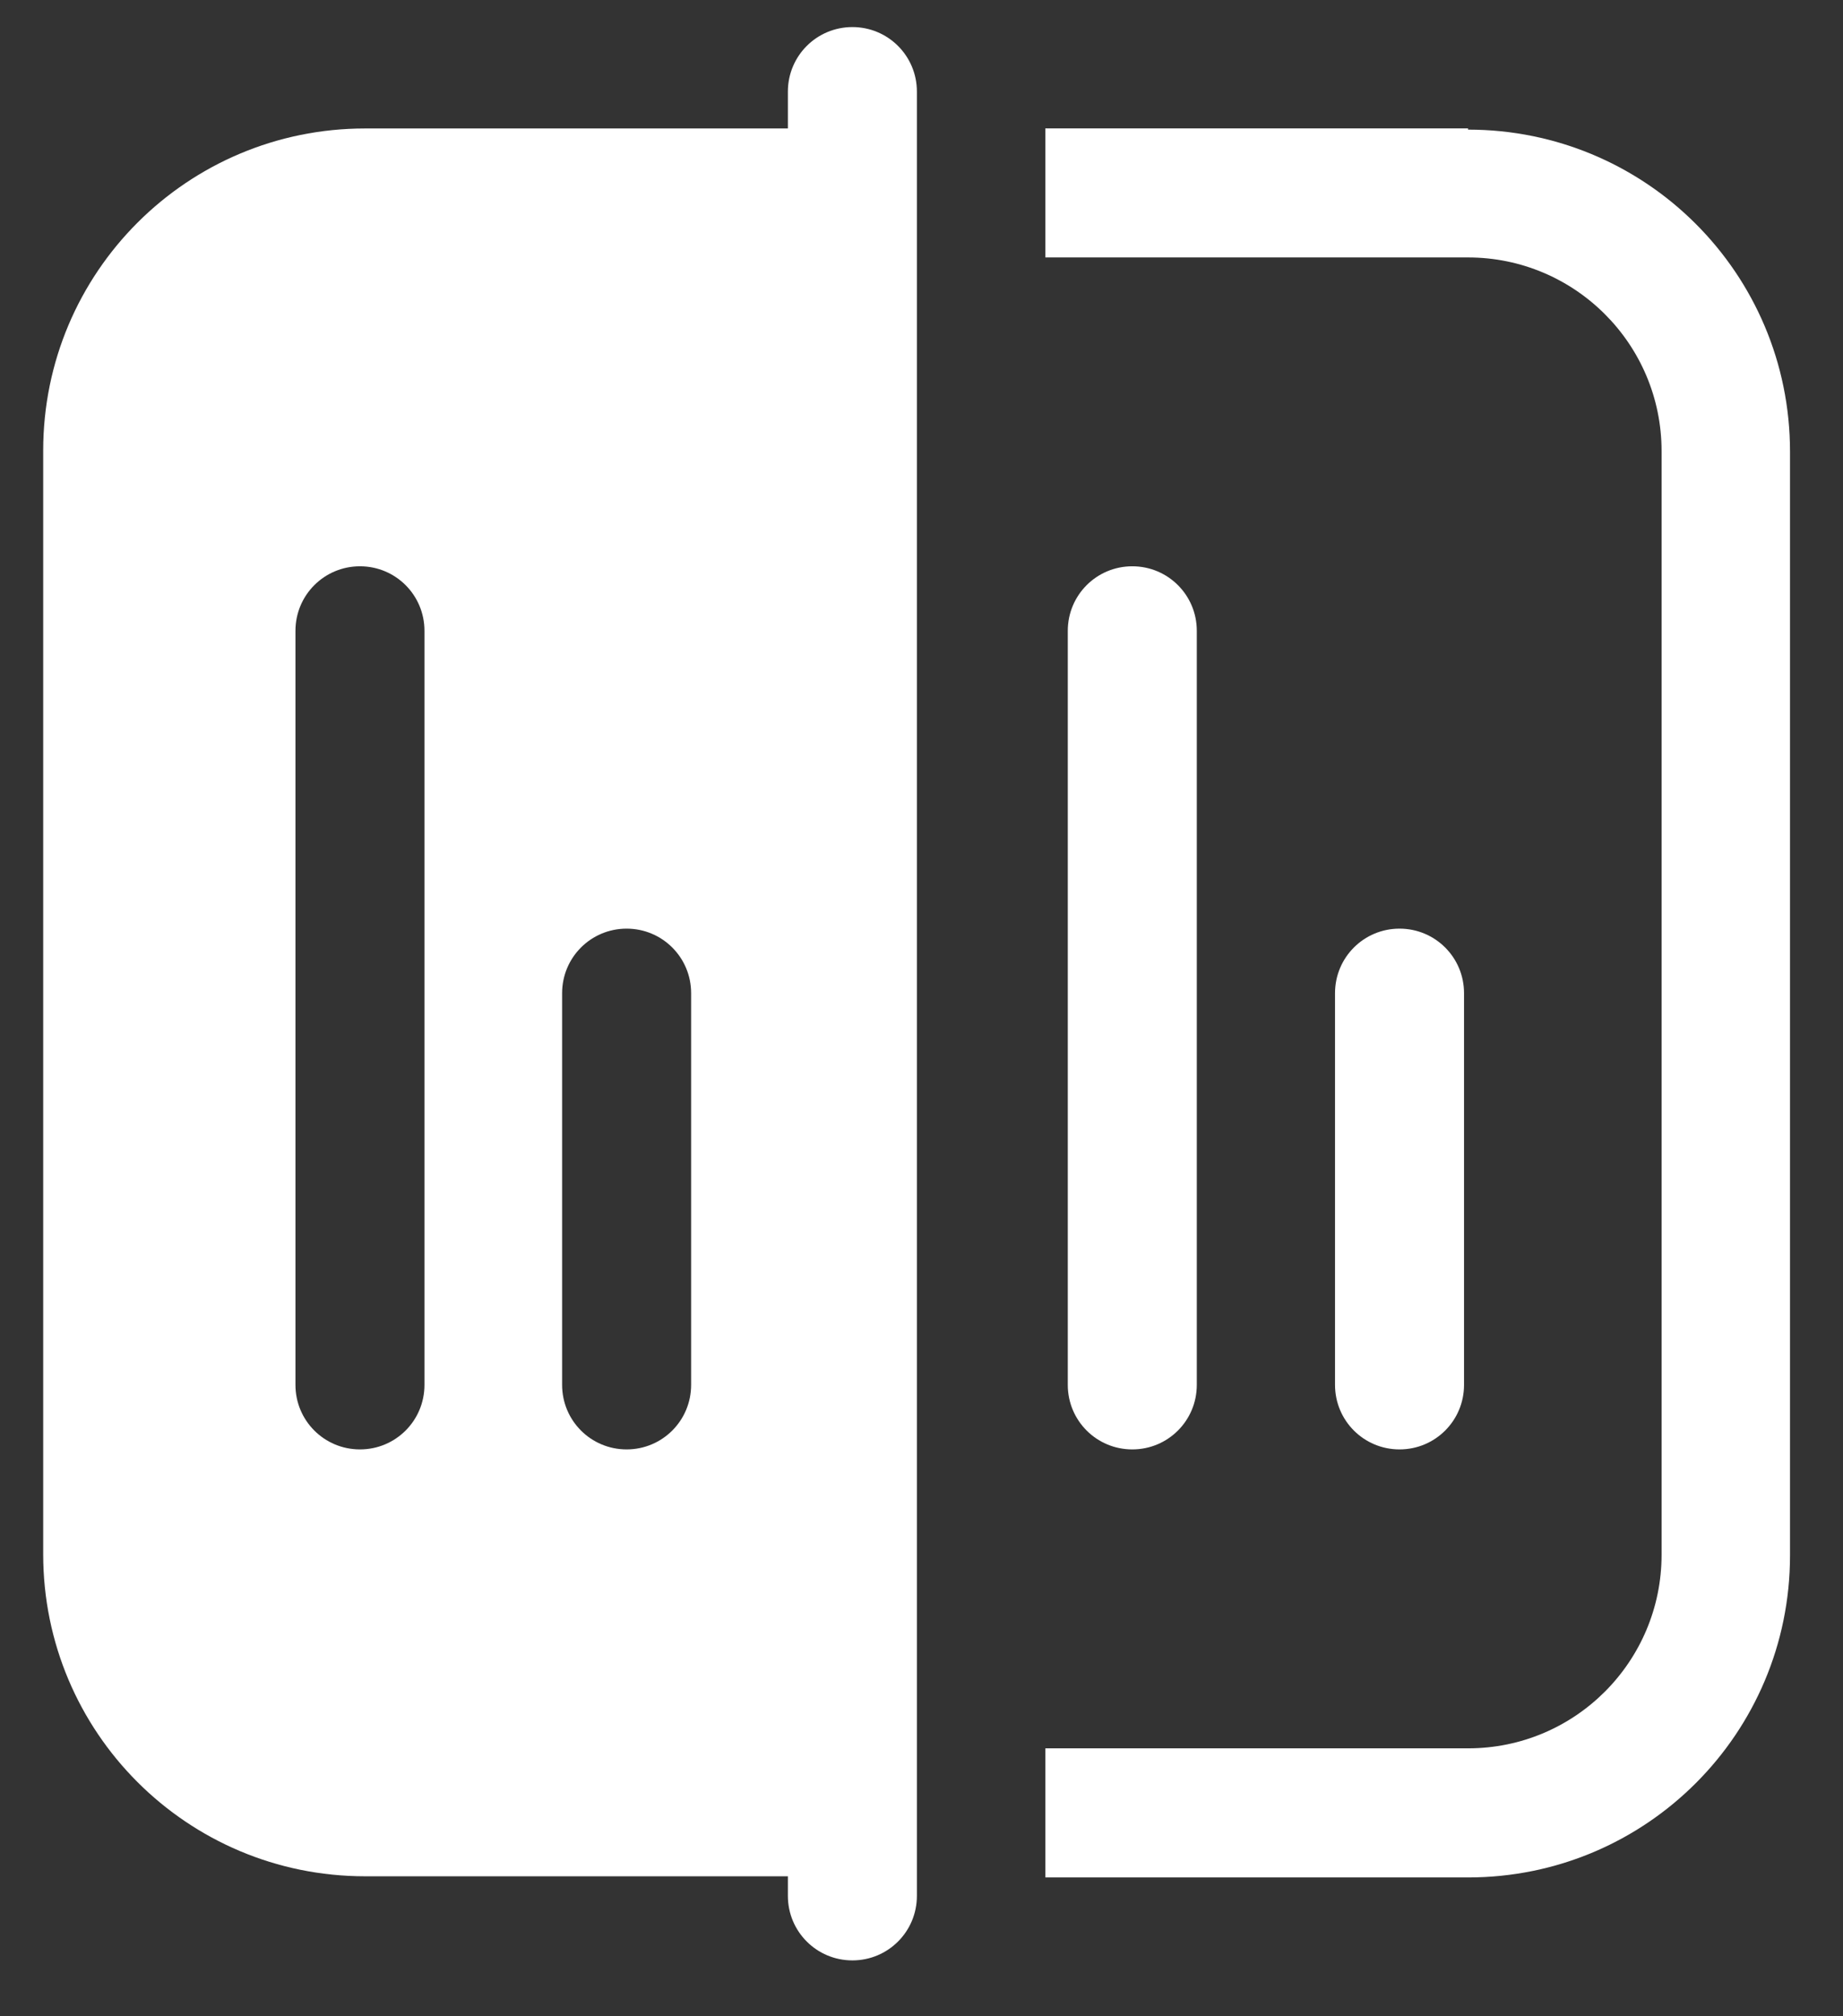
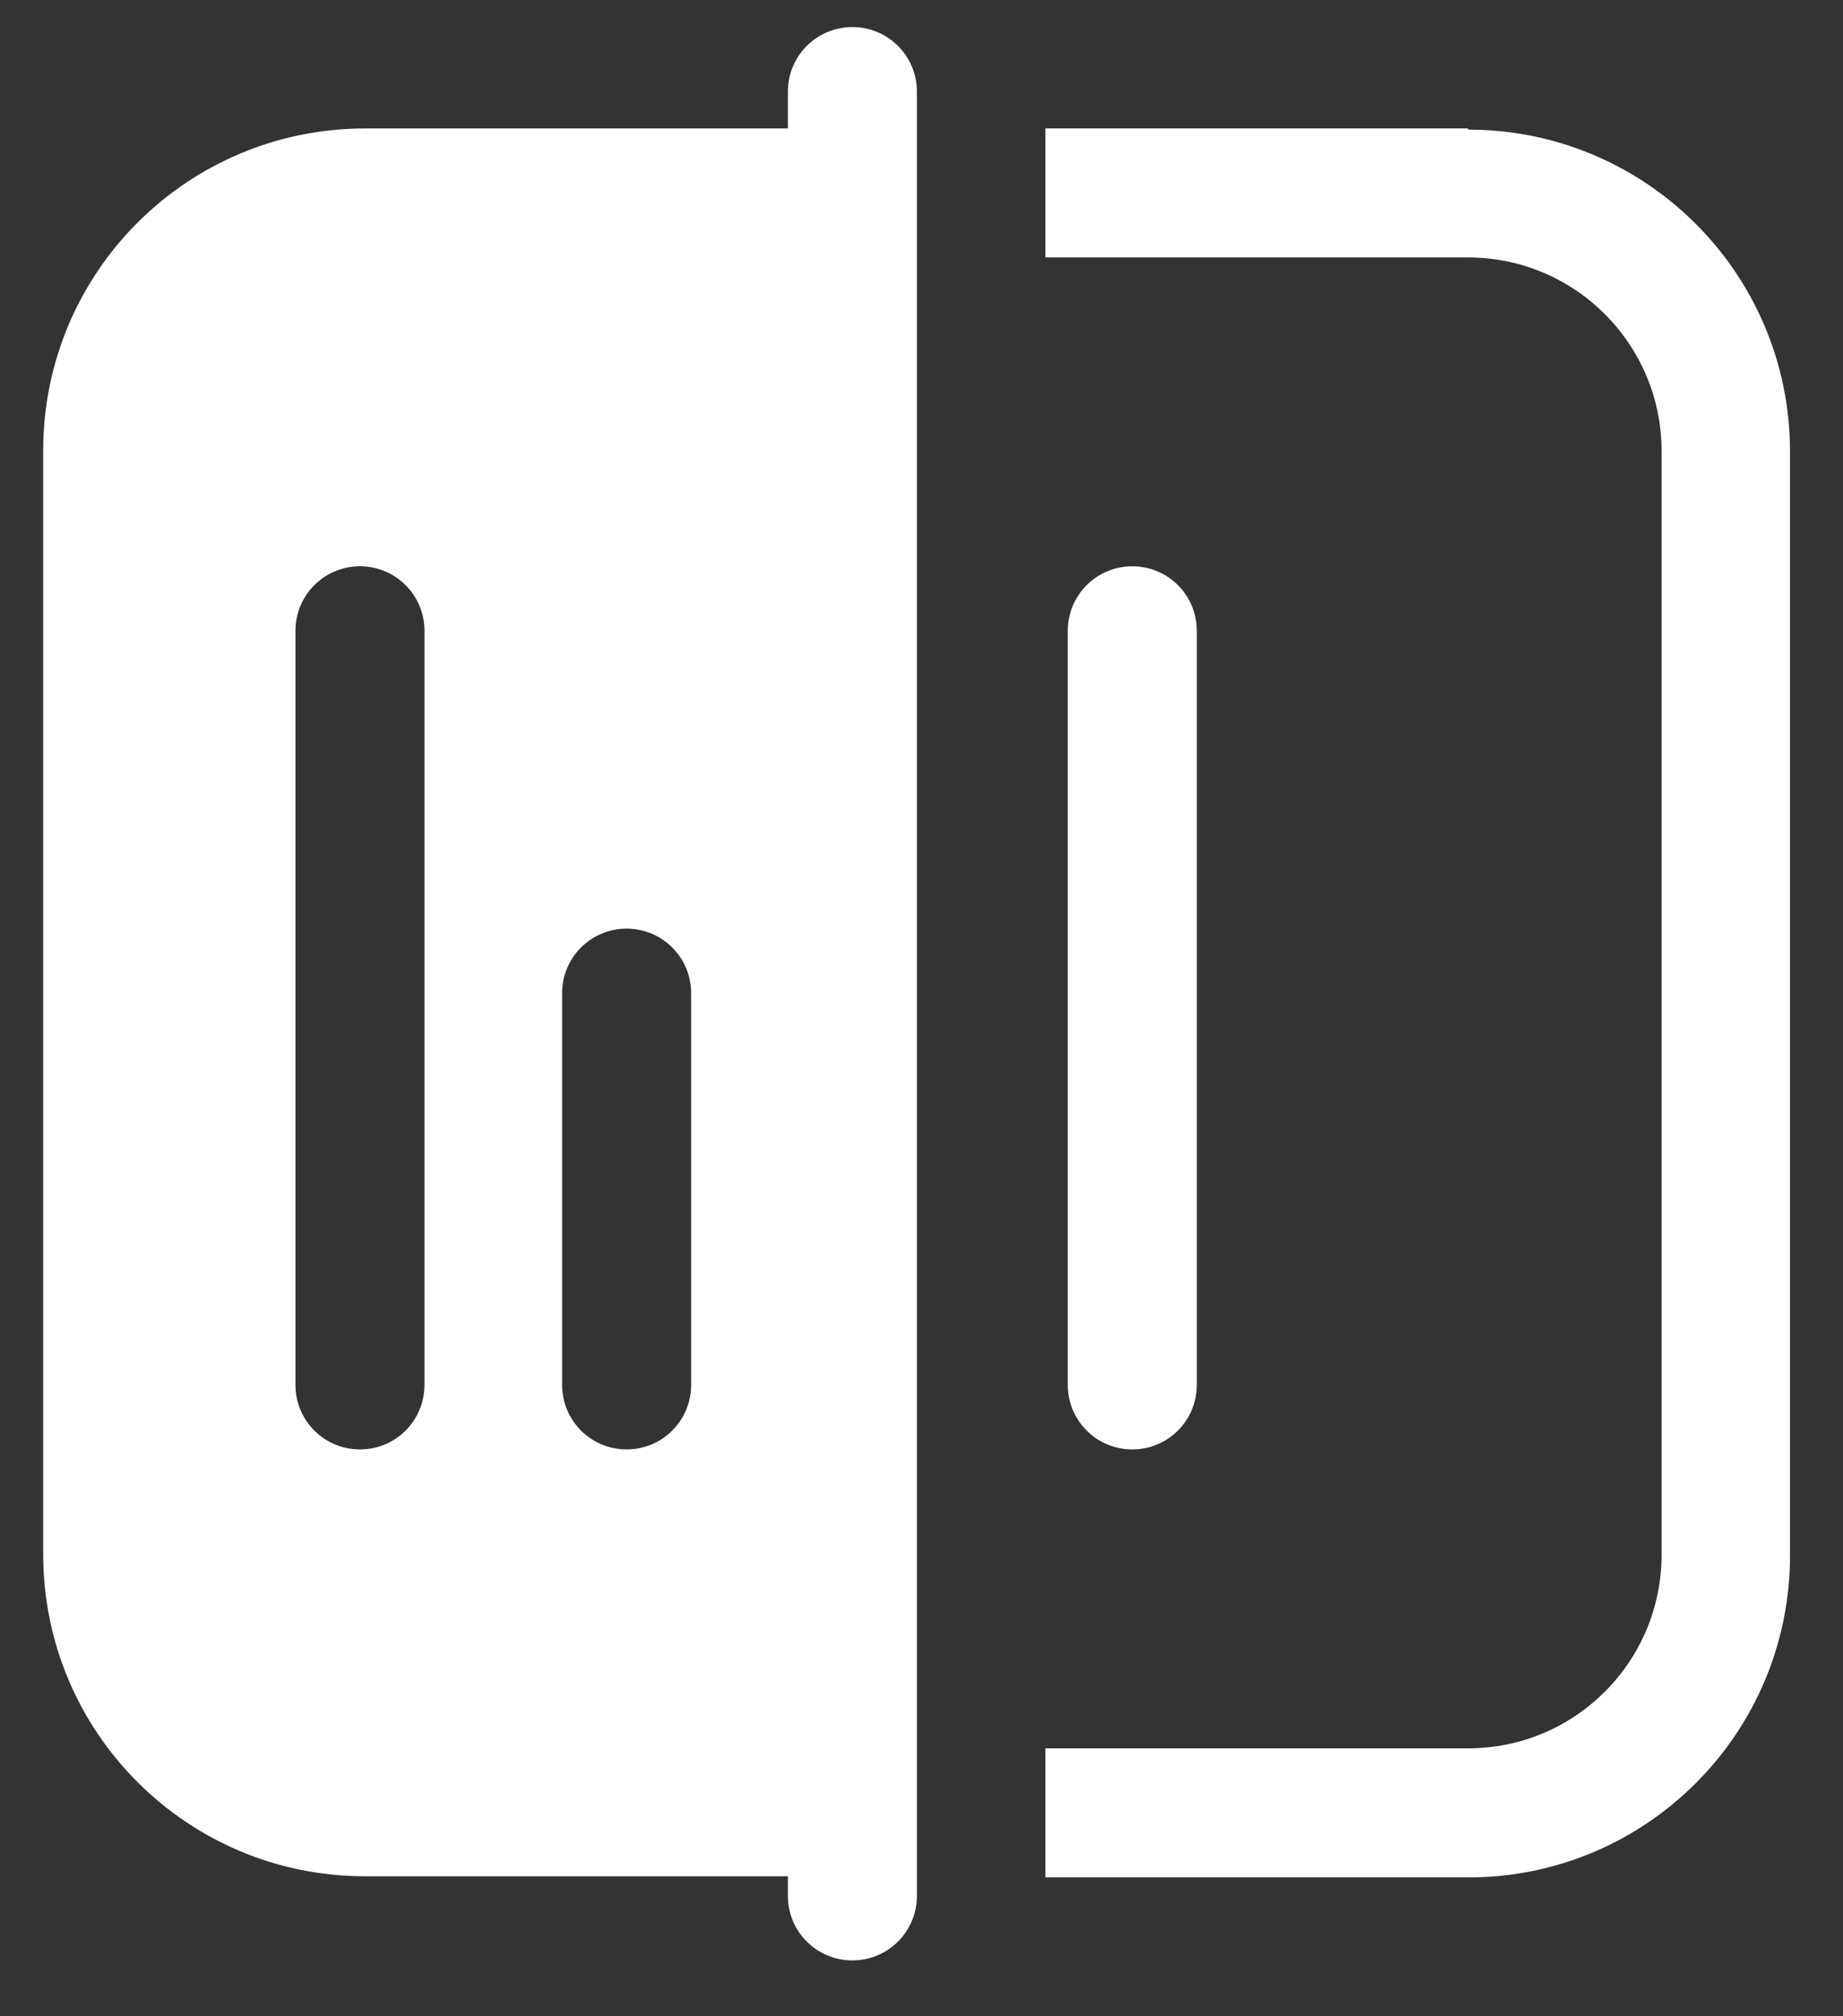
<svg xmlns="http://www.w3.org/2000/svg" width="32" height="35" viewBox="0 0 32 35" fill="none">
  <rect x="0" y="0" width="32" height="35" fill="#333333" stroke="none" />
  <path d="M25.49 2.229H18.15V4.469H25.49C27.34 4.469 28.85 5.97 28.85 7.83V26.989C28.85 28.84 27.35 30.349 25.49 30.349H18.15V32.59H25.49C28.58 32.59 31.08 30.09 31.08 27V7.84C31.08 4.75 28.58 2.25 25.49 2.25V2.229Z" fill="white" />
  <path d="M19.66 25.16C19.04 25.16 18.54 24.66 18.54 24.04V10.95C18.54 10.33 19.04 9.83 19.66 9.83C20.28 9.83 20.78 10.33 20.78 10.95V24.04C20.78 24.66 20.28 25.16 19.66 25.16Z" fill="white" />
-   <path d="M24.3 25.16C23.68 25.16 23.18 24.66 23.18 24.04V17.24C23.18 16.62 23.68 16.12 24.3 16.12C24.92 16.12 25.42 16.62 25.42 17.24V24.04C25.42 24.66 24.92 25.16 24.3 25.16Z" fill="white" />
  <path d="M14.8 0.47C14.18 0.47 13.68 0.97 13.68 1.59V2.23H6.34C3.25 2.23 0.75 4.73 0.75 7.82V26.98C0.75 30.07 3.25 32.57 6.34 32.57H13.68V32.91C13.68 33.53 14.18 34.03 14.8 34.03C15.42 34.03 15.92 33.53 15.92 32.91V1.59C15.92 0.97 15.42 0.47 14.8 0.47ZM7.37 24.04C7.37 24.66 6.87 25.16 6.25 25.16C5.63 25.16 5.13 24.66 5.13 24.04V10.95C5.13 10.33 5.63 9.83 6.25 9.83C6.87 9.83 7.37 10.33 7.37 10.95V24.04ZM12 24.04C12 24.66 11.5 25.16 10.88 25.16C10.26 25.16 9.76 24.66 9.76 24.04V17.24C9.76 16.62 10.26 16.12 10.88 16.12C11.5 16.12 12 16.62 12 17.24V24.04Z" fill="white" />
</svg>